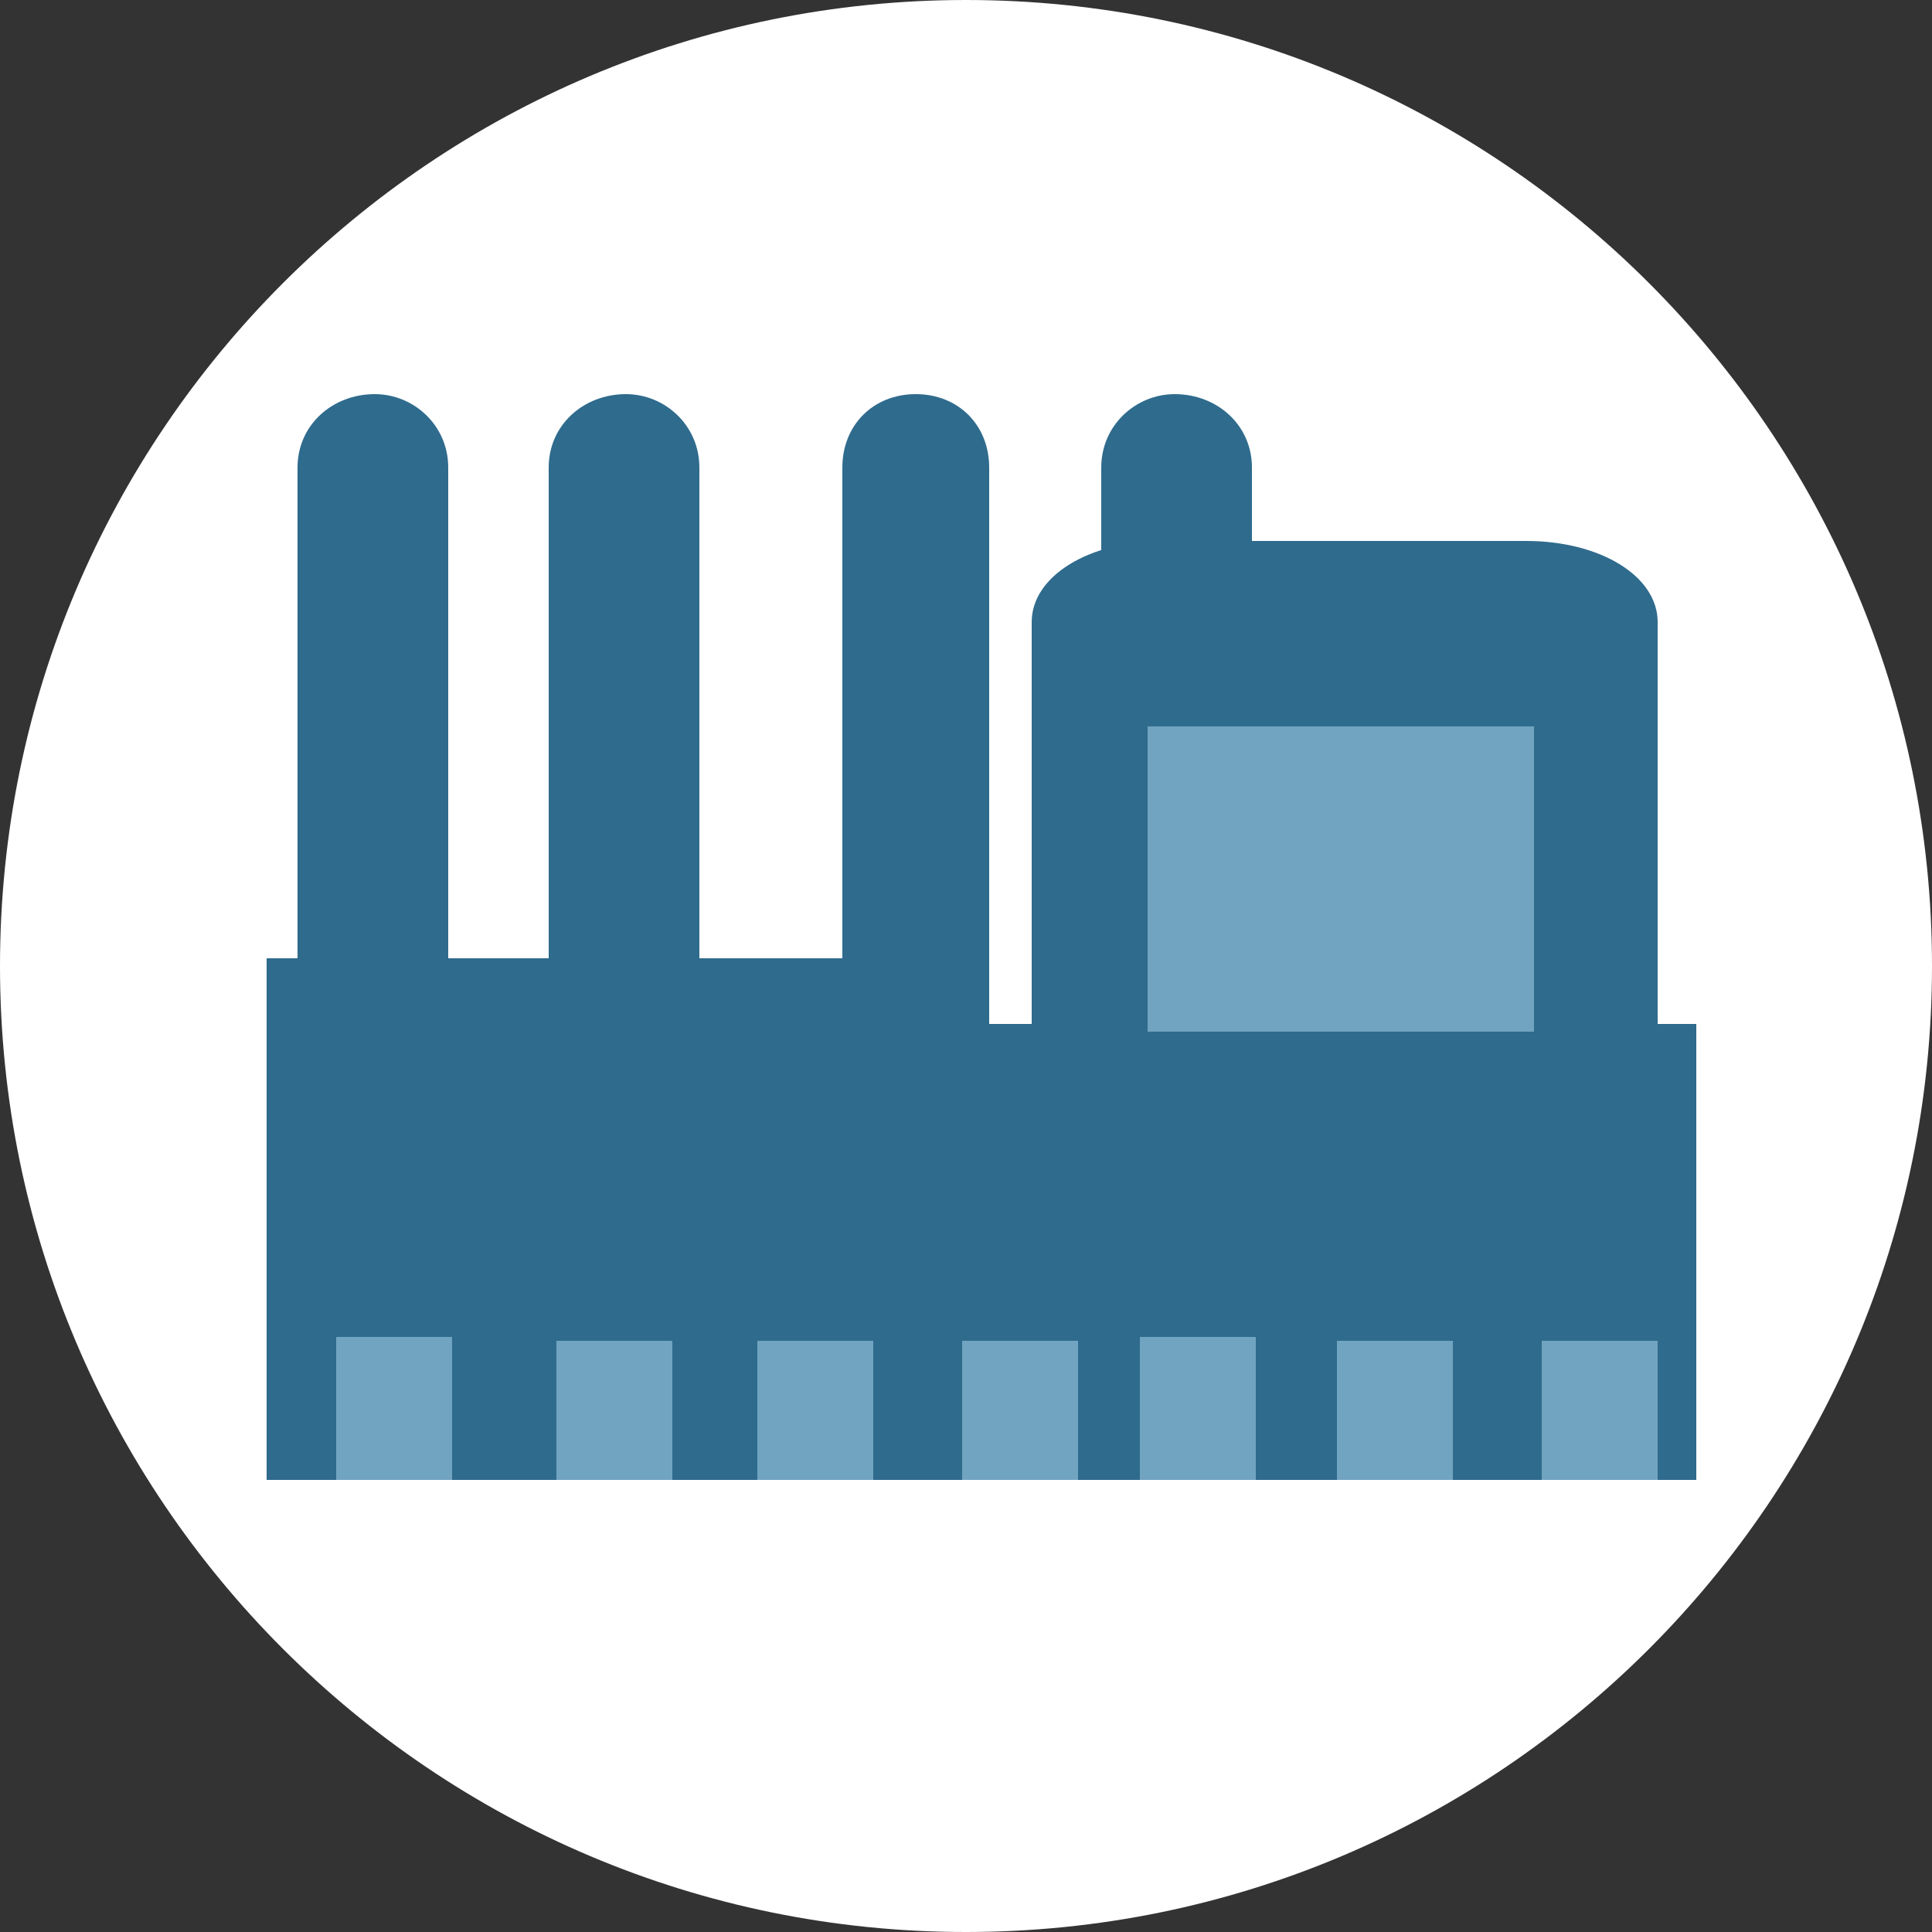
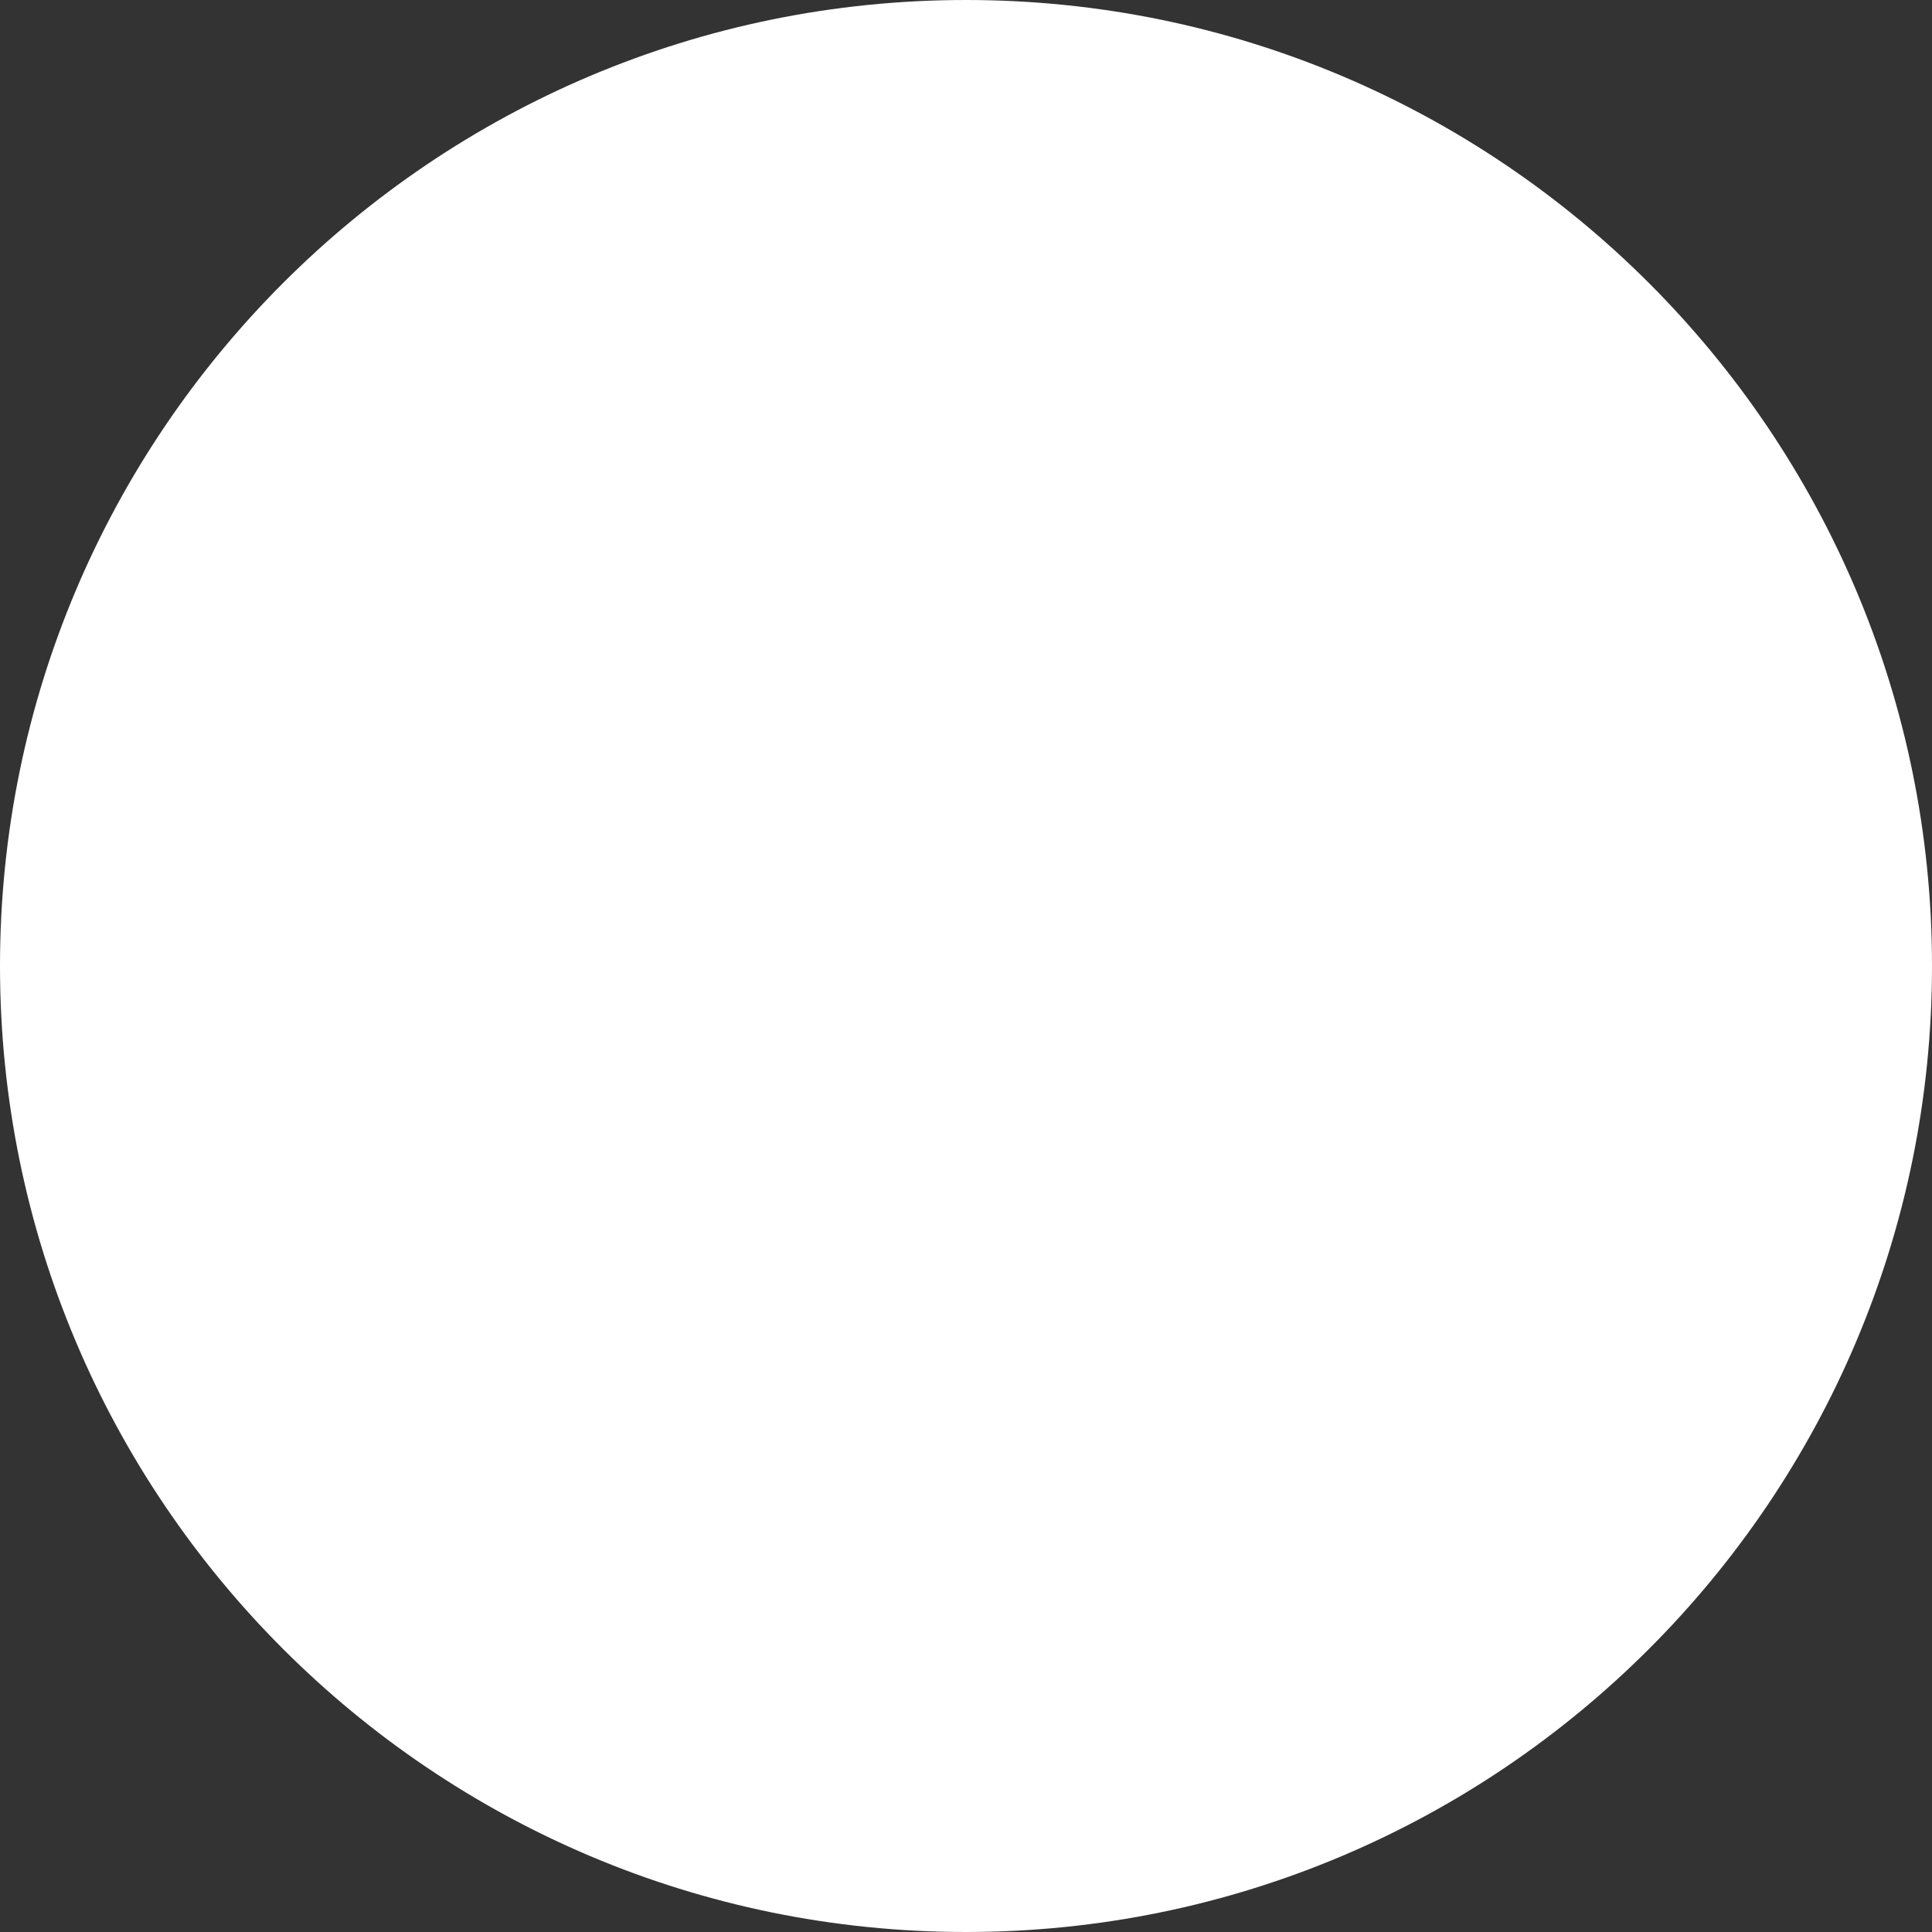
<svg xmlns="http://www.w3.org/2000/svg" version="1.2" viewBox="0 0 50 50" width="50" height="50">
  <rect x="0" y="0" width="50" height="50" fill="#333333" stroke="none" />
  <title>New Project</title>
  <style>
		.s0 { fill: #ffffff } 
		.s1 { fill: #2f6b8d } 
		.s2 { fill: #71a4c0 } 
	</style>
  <path id="Path 6" class="s0" d="m25 50c-13.8 0-25-11.2-25-25 0-13.8 11.2-25 25-25 13.8 0 25 11.2 25 25 0 13.8-11.2 25-25 25z" />
-   <path id="Path 7" class="s1" d="m6.9 24.8h17.7v13.5h-17.7zm13.5 1.7h23.5v11.8h-23.5z" />
-   <path id="Path 8" class="s2" d="m17.4 38.3h-3v-3.6h3zm-5.7 0h-3v-3.7h3zm10.9 0h-3v-3.6h3zm5.3 0h-3v-3.6h3zm4.6 0h-3v-3.7h3zm5.1 0h-3v-3.6h3zm5.3 0h-3v-3.6h3z" />
-   <path id="Path 9" class="s1" d="m32.4 29.2c0 1-0.9 1.9-2 1.9-1 0-1.9-0.9-1.9-1.9v-17.1c0-1.1 0.9-1.9 1.9-1.9 1.1 0 2 0.8 2 1.9zm-6.8 0c0 1-0.8 1.9-1.9 1.9-1.1 0-1.9-0.9-1.9-1.9v-17.1c0-1.1 0.8-1.9 1.9-1.9 1.1 0 1.9 0.8 1.9 1.9zm-7.5 0c0 1.1-0.9 1.9-1.9 1.9-1.1 0-2-0.8-2-1.9v-17.1c0-1.1 0.9-1.9 2-1.9 1 0 1.9 0.8 1.9 1.9zm-6.5 0c0 1.1-0.9 1.9-1.9 1.9-1.1 0-2-0.8-2-1.9v-17.1c0-1.1 0.9-1.9 2-1.9 1 0 1.9 0.8 1.9 1.9zm15.1-13.1c0-1.2 1.5-2.1 3.4-2.1h9.4c1.9 0 3.4 0.9 3.4 2.1v10.7c0 1.2-1.5 2.1-3.4 2.1h-9.4c-1.9 0-3.4-0.9-3.4-2.1z" />
-   <path id="Path 10" class="s2" d="m29.7 18.8h10v7.9h-10z" />
</svg>